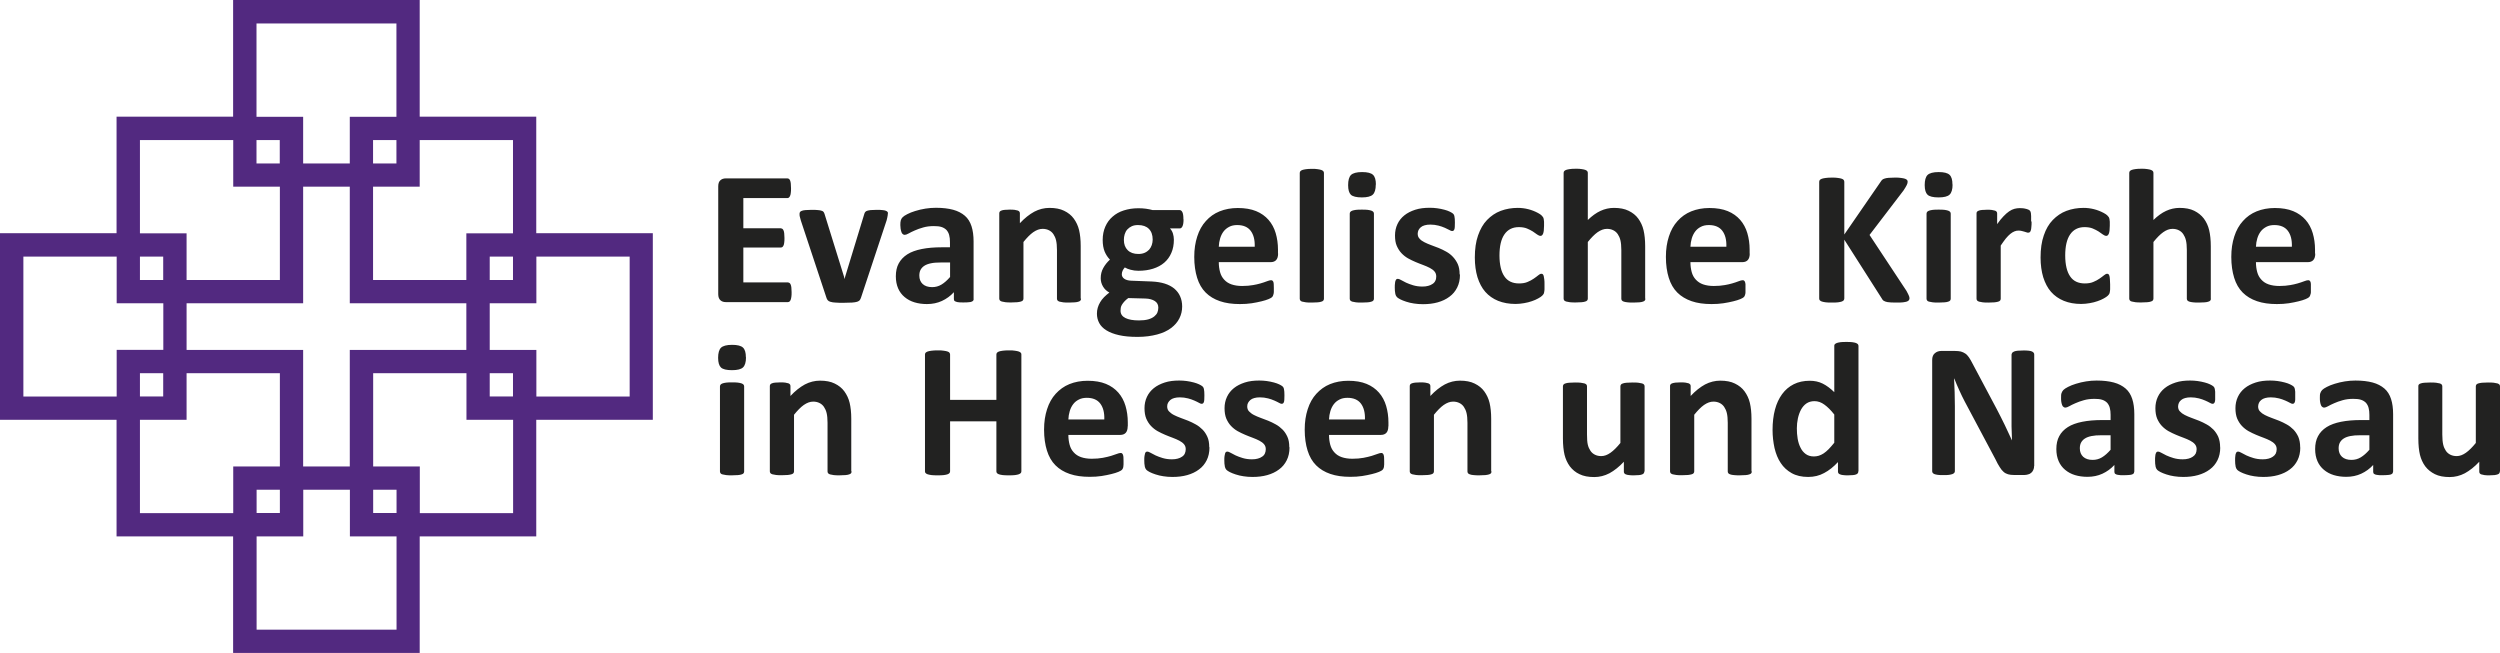
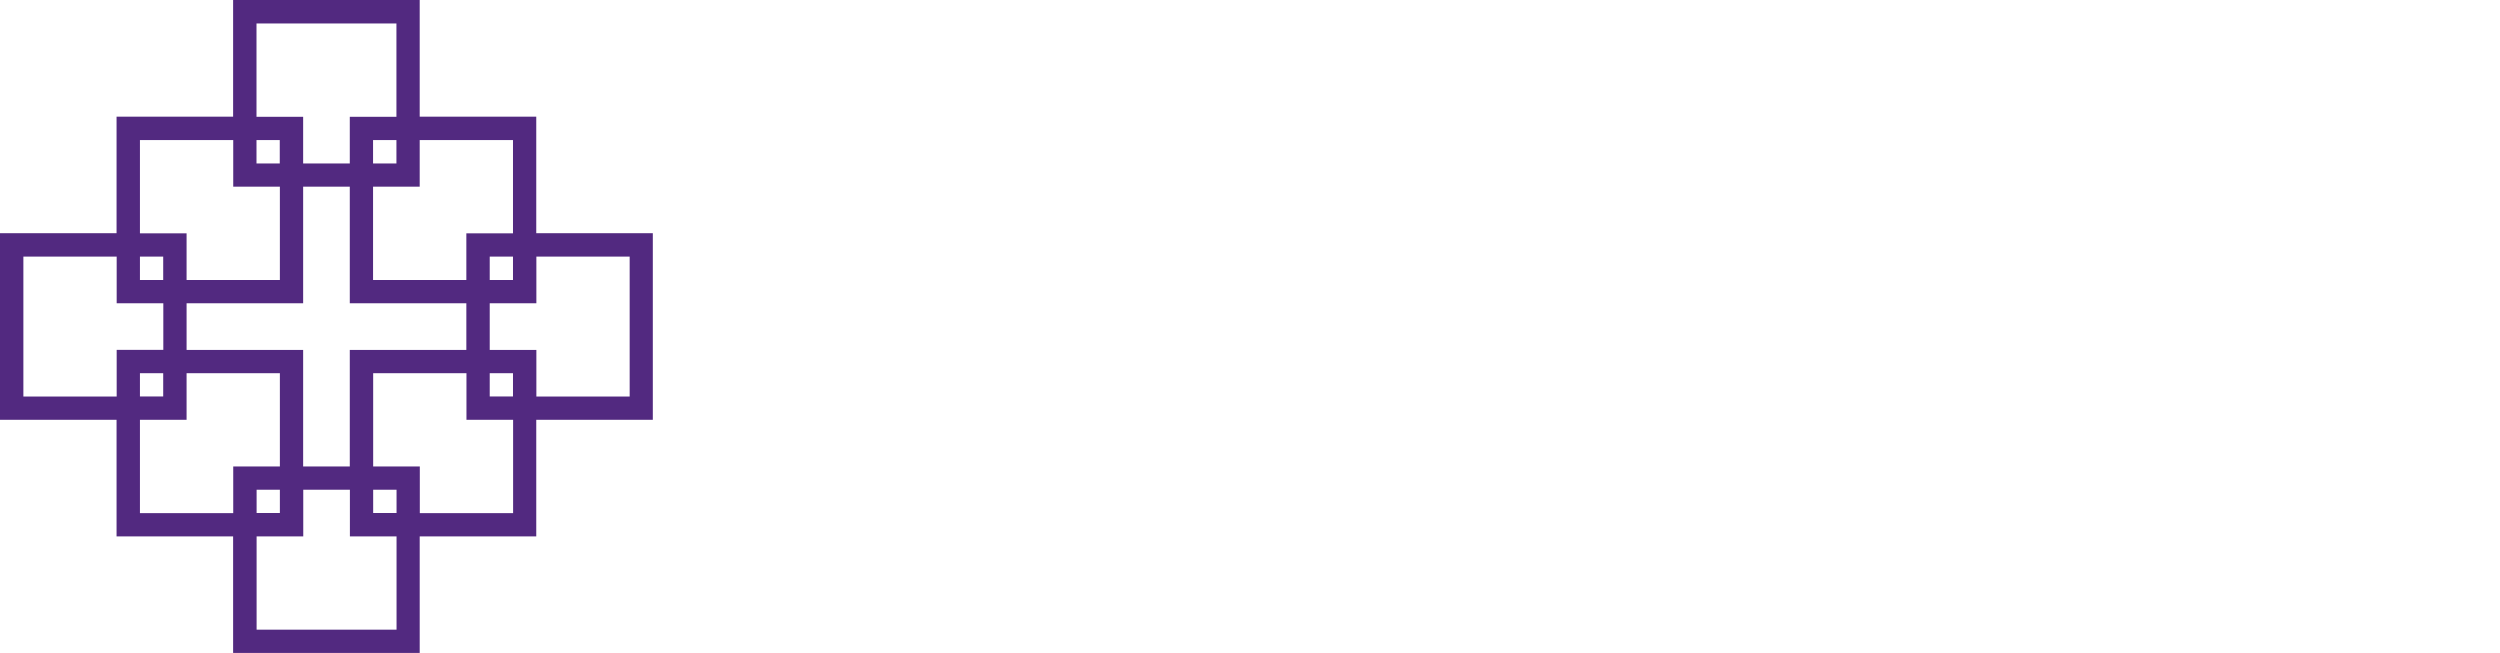
<svg xmlns="http://www.w3.org/2000/svg" id="Ebene_2" viewBox="0 0 217.06 56.69">
  <g id="Ebene_1-2" data-name="Ebene_1">
    <path d="M22.28,42.52h2.02v2.02h-2.02v-2.02ZM22.28,46.57h4.05v-4.05h4.05v4.05h4.05v8.1h-12.15v-8.1ZM32.4,42.52h2.03v2.02h-2.03v-2.02ZM12.15,32.4h2.02v2.02h-2.02v-2.02ZM12.15,36.45h4.05v-4.05h8.1v8.1h-4.05v4.05h-8.1s0-8.1,0-8.1ZM32.4,32.4h8.1v4.05h4.05v8.1h-8.1v-4.05h-4.05s0-8.1,0-8.1ZM42.52,32.4h2.02v2.02h-2.02v-2.02ZM2.03,22.28h8.1v4.05h4.05v4.05h-4.05v4.05H2.03v-12.15ZM12.15,22.28h2.02v2.03h-2.02v-2.03ZM42.52,22.28h2.02v2.03h-2.02v-2.03ZM42.52,26.33h4.05v-4.05h8.1v12.15h-8.1v-4.05h-4.05s0-4.05,0-4.05ZM16.2,26.33h10.12v-10.12h4.05v10.12h10.12v4.05h-10.12v10.12h-4.05v-10.12h-10.12s0-4.05,0-4.05ZM12.15,12.16h8.1v4.05h4.05v8.1h-8.1v-4.05h-4.05s0-8.1,0-8.1ZM22.27,12.16h2.02v2.03h-2.02v-2.03ZM32.39,12.16h2.03v2.03h-2.03v-2.03ZM32.39,16.21h4.05v-4.05h8.1v8.1h-4.05v4.05h-8.1s0-8.1,0-8.1ZM22.27,2.04h12.15v8.1h-4.05v4.05h-4.05v-4.05h-4.05s0-8.1,0-8.1ZM20.24.01v10.12h-10.12v10.12H0v16.2h10.12v10.12h10.12v10.12h16.2v-10.12h10.12v-10.12h10.12v-16.2h-10.12v-10.12h-10.12V0h-16.2Z" style="fill: #522980;" />
-     <path d="M68.73,25.37c0,.16,0,.29-.02.4-.01.11-.04.19-.06.26-.03.07-.06.12-.1.15-.04.03-.09.05-.14.05h-5.4c-.18,0-.34-.05-.46-.16s-.19-.28-.19-.53v-9.36c0-.24.06-.42.19-.53.12-.11.28-.16.46-.16h5.36s.09.01.13.04.07.08.1.14c.03.07.05.16.06.27.01.11.02.25.02.41s0,.29-.02.39c0,.09-.03.18-.06.26-.03.07-.06.12-.1.15-.04.03-.08.05-.13.05h-3.83v2.62h3.25s.1.02.14.05c.04.03.08.08.1.14.03.06.05.15.06.26.01.11.02.24.02.39s0,.29-.02.4c-.01.11-.03.19-.06.25s-.06.11-.1.14c-.04.03-.09.04-.14.04h-3.25v3.03h3.87s.1.02.14.05c.04.03.08.08.1.14.03.07.05.15.06.26.01.11.02.24.02.4ZM77.08,18.53v.1s0,.08-.02.13c0,.05-.02.1-.03.16s-.03.13-.05.21l-2.22,6.7c-.03.09-.07.17-.11.23-.05.06-.12.1-.23.14-.11.03-.25.06-.44.07s-.43.02-.73.02-.53,0-.72-.02c-.15,0-.3-.03-.44-.07-.09-.02-.17-.07-.23-.14-.05-.07-.09-.14-.11-.22l-2.22-6.7c-.03-.11-.06-.21-.08-.3-.02-.06-.03-.13-.03-.19v-.11s.01-.1.05-.14c.03-.04.08-.08.16-.1.08-.03.18-.05.32-.06.13-.01.31-.02.51-.02.23,0,.41,0,.55.02.14.01.25.03.33.06.08.02.14.06.17.11s.06.1.08.17l1.69,5.44.05.21.05-.21,1.66-5.44c.02-.07.04-.12.08-.17.04-.05.1-.09.17-.11.08-.03.18-.04.31-.06.13-.01.3-.02.51-.02s.37,0,.5.02c.13.01.23.03.3.06.07.03.12.06.15.1s.04.09.04.14h-.02s0-.01,0-.01ZM84.54,25.96c0,.08-.03.14-.08.18-.08.05-.17.09-.26.09-.12.02-.29.03-.53.03s-.43,0-.54-.03-.19-.05-.24-.09c-.05-.04-.07-.11-.07-.18v-.59c-.3.33-.65.58-1.04.76s-.82.27-1.3.27c-.39,0-.75-.05-1.08-.15s-.61-.25-.86-.46c-.24-.2-.43-.45-.56-.75s-.2-.65-.2-1.05c0-.43.08-.81.25-1.12.17-.31.42-.58.75-.79.33-.21.75-.36,1.25-.46.5-.1,1.08-.15,1.73-.15h.72v-.45c0-.23-.02-.44-.07-.61-.04-.16-.12-.31-.23-.44-.12-.12-.27-.21-.43-.26-.18-.06-.4-.08-.67-.08-.35,0-.66.04-.93.12s-.52.16-.73.26c-.21.09-.39.18-.53.26s-.26.12-.34.12c-.06,0-.12-.02-.16-.06-.06-.04-.1-.1-.12-.17-.07-.2-.1-.41-.1-.62,0-.17.01-.31.04-.41s.08-.19.16-.27.21-.17.41-.27c.19-.1.42-.19.68-.27.58-.18,1.19-.28,1.8-.28.58,0,1.08.06,1.49.17.41.11.75.29,1.02.52s.46.54.58.91c.12.37.18.81.18,1.32v4.98s.01.02,0,.02ZM82.49,22.79h-.8c-.34,0-.63.02-.86.07-.24.05-.43.12-.58.22-.14.09-.25.21-.33.36-.07.14-.1.3-.1.49,0,.31.1.55.29.73.2.18.47.27.82.27.29,0,.56-.07.81-.22s.5-.37.75-.66c0,0,0-1.26,0-1.26ZM93.86,25.94c0,.06-.02.1-.05.15-.03.04-.09.08-.17.1-.08.03-.18.05-.32.06s-.3.02-.5.02-.38,0-.51-.02-.24-.04-.32-.06c-.06-.02-.12-.05-.17-.1-.03-.04-.05-.1-.05-.15v-4.23c0-.36-.03-.64-.08-.85-.05-.21-.13-.38-.23-.53-.1-.15-.23-.26-.39-.34-.16-.08-.34-.12-.55-.12-.27,0-.53.1-.81.29-.27.19-.55.48-.85.85v4.92c0,.06-.02.1-.05.15-.03.04-.09.08-.17.1s-.19.05-.32.06-.3.02-.51.02-.37,0-.51-.02-.24-.04-.32-.06c-.08-.03-.14-.06-.17-.1-.03-.04-.05-.1-.05-.15v-7.4c0-.06.01-.1.04-.15.03-.04.08-.08.15-.1.07-.03.16-.05.28-.06.11-.01.26-.02.43-.02s.32,0,.44.02.21.04.27.06c.06.02.11.06.14.1s.04.09.04.15v.85c.41-.44.83-.77,1.25-1,.42-.22.86-.33,1.32-.33.5,0,.93.08,1.27.25.35.17.63.39.84.68s.37.62.46,1,.14.84.14,1.38v4.57h.03s0,.01,0,.01ZM102.76,19.05c0,.27-.03.46-.09.59-.06.13-.14.19-.22.19h-.87c.12.13.21.28.26.45s.08.34.08.53c0,.43-.07.81-.22,1.15-.14.33-.35.62-.62.85-.27.23-.59.4-.97.52s-.8.18-1.27.18c-.24,0-.46-.03-.68-.09-.17-.04-.34-.11-.5-.2-.07.08-.13.16-.18.26-.05.1-.08.22-.08.33,0,.16.07.29.21.39.14.1.34.16.59.17l1.8.07c.42.02.8.08,1.12.18s.61.25.83.43c.22.19.4.41.51.67.12.26.18.56.18.89,0,.37-.08.71-.24,1.03-.16.32-.4.6-.72.84s-.72.43-1.21.56-1.05.21-1.7.21-1.17-.05-1.61-.15c-.45-.1-.81-.24-1.1-.42s-.49-.39-.62-.63-.2-.52-.2-.81c0-.18.02-.36.07-.52.05-.17.12-.33.21-.48s.2-.3.34-.44.29-.27.46-.4c-.24-.13-.42-.3-.55-.52-.13-.22-.2-.46-.2-.72,0-.33.07-.62.22-.89s.34-.51.58-.73c-.2-.2-.35-.44-.46-.7-.11-.27-.17-.61-.17-1.01,0-.43.08-.82.23-1.16s.36-.63.63-.86c.27-.24.59-.42.97-.54.38-.12.79-.19,1.25-.19.23,0,.46.01.67.04s.41.07.59.12h2.35c.09,0,.17.06.23.18s.09.33.09.61c0,0,.01.02,0,.02ZM100.57,26.71c0-.25-.1-.44-.3-.57-.2-.13-.47-.21-.82-.22l-1.49-.04c-.14.1-.26.21-.34.3-.08.09-.16.19-.21.28-.05.09-.09.17-.1.26s-.02.17-.02.26c0,.28.14.49.42.63s.67.21,1.18.21c.32,0,.58-.03.8-.09s.39-.15.52-.25c.13-.11.23-.22.28-.35.05-.13.08-.27.08-.41,0,0,0-.01,0,0ZM100.08,20.8c0-.4-.11-.71-.33-.93-.22-.22-.53-.33-.94-.33-.21,0-.38.03-.54.1-.15.07-.28.16-.39.28s-.18.26-.23.42-.07.32-.07.49c0,.38.11.67.33.89s.53.33.92.33c.21,0,.39-.03.55-.1s.28-.16.39-.27c.1-.12.18-.25.23-.4s.08-.31.08-.48ZM110.97,22.02c0,.25-.06.44-.17.56-.11.12-.27.18-.47.18h-4.51c0,.32.04.6.11.86s.19.48.36.66c.16.18.37.32.63.41.26.09.57.14.93.14s.69-.03.96-.08c.42-.07.83-.19,1.22-.34.13-.05.24-.08.32-.08.05,0,.09,0,.12.03s.06.05.08.1c.02.05.04.12.04.21s.01.21.01.34v.31c0,.09-.01.16-.03.22-.02.1-.06.2-.14.27-.04.04-.13.09-.29.16s-.37.13-.61.19-.53.12-.85.17-.66.07-1.03.07c-.66,0-1.24-.08-1.73-.25-.5-.17-.91-.42-1.24-.75-.33-.33-.58-.76-.74-1.28-.16-.52-.25-1.12-.25-1.81s.09-1.25.26-1.78.42-.98.75-1.34c.33-.37.72-.65,1.19-.84s1-.29,1.58-.29c.62,0,1.15.09,1.59.27.44.18.8.44,1.08.76s.49.71.62,1.15c.13.44.2.92.2,1.44v.33h.01s0,.01,0,.01ZM108.94,21.42c.02-.59-.1-1.05-.35-1.38s-.64-.5-1.17-.5c-.27,0-.5.05-.69.15s-.36.23-.49.4-.23.37-.3.6-.11.47-.12.73h3.12ZM114.95,25.94c0,.06-.02.1-.05.15-.03.04-.09.08-.17.1-.08.03-.19.05-.32.06s-.3.02-.51.02-.37,0-.51-.02-.24-.04-.32-.06c-.07-.01-.13-.05-.17-.1-.03-.04-.05-.1-.05-.15v-10.92c0-.06.02-.11.05-.15.03-.04.09-.08.17-.11s.19-.05.32-.07c.13-.02.3-.03.51-.03s.37,0,.51.03c.13.02.24.04.32.07s.14.07.17.11.05.09.05.15v10.92ZM119.45,16.03c0,.42-.09.71-.26.87-.17.16-.49.24-.95.24s-.79-.08-.95-.23c-.16-.16-.24-.43-.24-.84s.08-.71.25-.88c.17-.16.49-.25.96-.25s.78.08.95.24.25.44.25.84h-.01ZM119.29,25.94c0,.06-.02.1-.05.15-.03.04-.09.08-.17.1-.08.03-.19.05-.32.06s-.3.02-.51.02-.37,0-.51-.02-.24-.04-.32-.06c-.08-.03-.14-.06-.17-.1-.03-.04-.05-.1-.05-.15v-7.39c0-.06.02-.1.05-.15.03-.04.09-.08.17-.11s.19-.05.32-.07.3-.02.51-.02.37,0,.51.02c.13.02.24.04.32.07.08.03.14.07.17.11s.05.09.05.15v7.39ZM126.76,23.85c0,.42-.08.79-.24,1.11-.16.32-.38.59-.67.8-.29.22-.63.38-1.02.49s-.82.16-1.28.16c-.28,0-.54-.02-.79-.06-.23-.03-.46-.09-.68-.16-.2-.07-.37-.13-.5-.2s-.23-.13-.29-.19c-.07-.08-.12-.17-.14-.27-.04-.18-.05-.37-.05-.55,0-.16,0-.29.02-.39,0-.08.02-.16.05-.23.02-.06.05-.1.08-.12s.08-.03.12-.03c.06,0,.15.03.27.1.12.07.27.14.44.23.18.08.38.16.62.23s.5.11.8.11c.19,0,.36-.02.5-.06.15-.04.27-.09.38-.17.11-.07.19-.16.24-.27.06-.11.08-.24.08-.38,0-.17-.05-.31-.15-.43s-.24-.22-.41-.31c-.17-.09-.36-.17-.57-.25s-.43-.16-.66-.26c-.22-.09-.44-.2-.66-.32-.21-.12-.4-.27-.57-.45s-.3-.39-.41-.64-.15-.55-.15-.9.07-.68.21-.98.34-.55.6-.76c.26-.21.58-.37.95-.49s.79-.17,1.26-.17c.43,0,.86.06,1.27.17.18.05.33.1.45.16s.21.11.26.15c.04.03.08.07.11.12.02.04.04.09.05.15s.02.13.03.22c0,.09.01.19.01.32,0,.15,0,.27-.01.37,0,.09-.02.17-.04.22-.02.06-.05.09-.08.11s-.07.03-.12.03-.13-.03-.23-.09c-.11-.06-.24-.12-.39-.19-.18-.08-.36-.14-.55-.19-.23-.06-.47-.09-.71-.09-.19,0-.35.02-.49.06-.14.04-.25.09-.34.17-.08.07-.15.15-.2.25-.04.1-.07.2-.07.31,0,.17.05.32.16.43.1.12.24.22.42.31.17.09.37.17.58.25.22.08.44.16.66.25s.45.2.66.32c.44.24.79.62,1,1.08.11.25.16.54.16.88,0,0,.03.04.03.04ZM134.1,24.76c0,.14,0,.26,0,.36,0,.1-.02.18-.03.24,0,.07-.03.12-.05.16-.02.04-.06.09-.13.16s-.18.14-.34.23-.34.17-.55.24c-.2.07-.43.13-.67.17s-.49.07-.74.07c-.57,0-1.07-.09-1.52-.27-.44-.18-.81-.44-1.11-.78s-.52-.77-.68-1.27c-.15-.5-.23-1.07-.23-1.71,0-.74.09-1.38.28-1.92s.44-.99.78-1.34.73-.62,1.18-.79c.48-.18.98-.26,1.49-.26.61,0,1.21.15,1.75.44.15.08.25.15.31.21s.1.11.13.15c.03.04.04.1.06.16,0,.07.02.15.03.24,0,.1,0,.21,0,.35,0,.32-.03.55-.08.68s-.13.2-.22.2-.19-.04-.3-.12-.23-.16-.37-.26c-.14-.09-.32-.18-.51-.26-.19-.08-.44-.12-.71-.12-.54,0-.96.21-1.25.63s-.43,1.03-.43,1.84c0,.4.04.75.11,1.05s.18.56.32.76c.14.21.32.36.53.46.21.1.46.15.74.15s.54-.04.74-.13c.21-.09.39-.18.54-.29s.29-.2.39-.29.19-.13.27-.13c.05,0,.09.01.12.04s.06.08.08.15.03.17.05.29.02.27.02.45v.06h0ZM142.86,25.94c0,.06-.02.1-.05.15-.03.04-.09.08-.17.1-.08.03-.18.05-.32.06-.14.01-.3.02-.5.02s-.38,0-.51-.02c-.14-.01-.24-.04-.32-.06-.07-.02-.12-.05-.17-.1-.03-.04-.05-.1-.05-.15v-4.23c0-.36-.03-.64-.08-.85-.05-.21-.13-.38-.23-.53-.1-.15-.23-.26-.39-.34-.16-.08-.34-.12-.55-.12-.27,0-.53.1-.81.29-.27.19-.55.48-.85.85v4.92c0,.06-.02.1-.05.15-.03.04-.09.08-.17.1-.08.03-.19.05-.32.06s-.3.02-.51.02-.37,0-.51-.02-.24-.04-.32-.06c-.08-.03-.14-.06-.17-.1-.03-.04-.05-.1-.05-.15v-10.92c0-.06.02-.11.05-.15s.09-.08.17-.11.19-.05.32-.07c.13-.02.3-.03.51-.03s.37,0,.51.03c.13.02.24.04.32.07s.14.07.17.11.05.09.05.15v4.09c.36-.35.73-.62,1.1-.79.37-.17.76-.26,1.17-.26.5,0,.93.08,1.27.25.35.17.63.39.84.68.21.29.37.62.46,1.01.09.38.14.85.14,1.4v4.54s.02.01.02.01ZM151.92,22.02c0,.25-.06.44-.17.56-.11.12-.27.18-.47.18h-4.51c0,.32.04.6.11.86s.19.48.36.66.37.32.63.41c.26.09.57.14.93.14s.69-.03.96-.08c.42-.07.83-.19,1.22-.34.13-.05.24-.08.32-.08.05,0,.09,0,.12.03s.06.05.08.1c.02.05.04.12.05.21,0,.09,0,.21,0,.34v.31c0,.09,0,.16-.02.22s-.03.11-.05.15c-.02.04-.05.09-.09.12-.04.04-.13.09-.29.16-.16.07-.37.13-.61.19s-.53.12-.86.17c-.32.05-.66.07-1.03.07-.66,0-1.24-.08-1.73-.25-.49-.17-.91-.42-1.24-.75s-.58-.76-.74-1.28c-.16-.51-.25-1.12-.25-1.81s.09-1.25.26-1.78.42-.98.75-1.34c.33-.37.72-.65,1.19-.84s1-.29,1.58-.29c.62,0,1.15.09,1.59.27s.8.44,1.08.76.49.71.62,1.15c.13.44.2.92.2,1.44v.34ZM149.89,21.42c.02-.59-.1-1.05-.35-1.38s-.64-.5-1.17-.5c-.27,0-.5.05-.69.15-.2.1-.36.23-.49.4s-.23.37-.3.6-.11.47-.12.73h3.12ZM165.79,25.9c0,.06-.02.12-.05.16-.03.04-.09.09-.17.12-.09.03-.2.05-.35.07-.15.02-.34.02-.56.02-.36,0-.62-.01-.78-.04-.12-.02-.24-.06-.34-.12-.07-.05-.12-.12-.16-.2l-3.25-5.1v5.1c0,.06-.02.11-.05.16-.03.04-.09.08-.17.11s-.19.05-.33.07-.32.02-.53.02-.39,0-.53-.02-.25-.04-.34-.07c-.07-.02-.13-.06-.18-.11-.04-.04-.05-.1-.05-.16v-10.12c0-.06.02-.11.05-.16.04-.04.09-.08.18-.11.08-.03.2-.05.34-.07.14-.02.32-.03.53-.03s.39,0,.53.03c.14.02.25.04.33.07s.14.06.17.11.05.1.05.16v4.57l3.15-4.57c.04-.07.09-.13.14-.18s.13-.08.22-.11.2-.05.34-.06.32-.02.53-.02.4,0,.55.03c.14.02.26.04.34.07s.15.07.18.11.05.09.05.15c0,.09-.03.19-.08.29s-.14.26-.28.47l-2.95,3.86,3.21,4.86c.12.23.2.38.22.45.02.07.04.13.04.18h0s0,0,0,0ZM169.53,16.03c0,.42-.09.71-.26.87-.17.16-.49.24-.96.24s-.79-.08-.95-.23-.25-.43-.25-.84.08-.71.25-.88c.17-.16.49-.25.96-.25s.78.08.95.24.25.44.25.84h0ZM169.37,25.94c0,.06-.02.1-.05.15-.03.04-.09.08-.17.1-.08.03-.19.05-.32.06s-.3.02-.51.02-.37,0-.51-.02-.24-.04-.32-.06c-.07-.01-.13-.05-.17-.1-.03-.04-.05-.1-.05-.15v-7.39c0-.06.02-.1.05-.15.03-.04.09-.08.17-.11s.19-.05.32-.07.3-.02.51-.02.37,0,.51.02c.13.02.24.04.32.07.08.03.14.07.17.11s.05.09.05.15v7.39ZM176.39,19.22c0,.2,0,.36-.02.49,0,.13-.03.23-.05.3s-.05.12-.09.15c-.04.03-.08.04-.14.04-.04,0-.09,0-.15-.03-.05-.02-.12-.04-.19-.06-.07-.02-.15-.04-.23-.06-.08-.02-.17-.03-.27-.03-.12,0-.23.02-.35.07-.12.05-.24.12-.36.22s-.25.23-.39.4c-.13.17-.28.37-.44.61v4.62c0,.06-.02.1-.05.15-.03.04-.09.08-.17.1s-.19.05-.32.06-.3.02-.51.02-.37,0-.51-.02-.24-.04-.32-.06c-.08-.03-.14-.06-.17-.1-.03-.04-.05-.1-.05-.15v-7.4c0-.06,0-.1.04-.15.03-.04.08-.08.15-.1.07-.03.16-.05.28-.06.11-.01.26-.02.43-.02s.32,0,.44.02.21.04.27.06c.06.02.11.06.14.1s.04.09.04.15v.92c.19-.28.38-.5.55-.68s.33-.32.49-.43.31-.18.46-.22c.16-.04.31-.06.46-.06.07,0,.15,0,.23.01.08,0,.17.02.26.04s.17.04.23.07c.07.02.11.05.14.08s.05.06.07.09c0,.03.03.08.04.14s.02.15.02.26v.47h.04s0,0,0,0ZM183.21,24.76c0,.14,0,.26,0,.36,0,.1-.02.18-.03.24,0,.07-.03.12-.05.16-.02.04-.06.09-.13.16s-.18.14-.34.23-.34.17-.55.24c-.2.07-.43.13-.67.17s-.49.07-.74.07c-.57,0-1.07-.09-1.51-.27-.44-.18-.81-.44-1.11-.78s-.52-.77-.68-1.27c-.15-.5-.23-1.07-.23-1.71,0-.74.09-1.38.28-1.92.18-.54.44-.99.78-1.34s.73-.62,1.18-.79c.48-.18.98-.26,1.49-.26.61,0,1.21.15,1.75.44.15.08.25.15.31.21s.1.11.13.15c.03.04.04.1.06.16,0,.07.02.15.03.24,0,.1,0,.21,0,.35,0,.32-.03.55-.08.68s-.13.2-.22.2-.19-.04-.3-.12c-.1-.08-.23-.16-.37-.26-.14-.09-.32-.18-.51-.26-.19-.08-.44-.12-.71-.12-.54,0-.96.21-1.25.63s-.43,1.03-.43,1.84c0,.4.04.75.11,1.05s.18.56.32.76c.14.21.32.36.53.46.21.1.46.15.74.15s.54-.04.74-.13c.21-.09.39-.18.54-.29s.29-.2.39-.29c.11-.09.19-.13.27-.13.05,0,.09.01.12.04s.06.08.08.15.03.17.04.29.02.27.02.45v.06h0ZM191.96,25.94c0,.06-.02.1-.05.15-.03.04-.09.08-.17.1-.08.03-.18.05-.32.06-.14.01-.3.02-.5.02s-.38,0-.51-.02c-.14-.01-.24-.04-.32-.06-.06-.02-.12-.05-.17-.1-.03-.04-.05-.1-.05-.15v-4.23c0-.36-.03-.64-.08-.85-.05-.21-.13-.38-.23-.53-.1-.15-.23-.26-.39-.34-.16-.08-.34-.12-.55-.12-.27,0-.53.1-.8.29s-.55.48-.85.85v4.92c0,.06-.02.1-.05.15-.03.04-.09.08-.17.1-.08.03-.19.05-.32.06s-.3.02-.51.02-.37,0-.51-.02-.24-.04-.32-.06c-.07-.01-.13-.05-.17-.1-.03-.04-.05-.1-.05-.15v-10.92c0-.06.02-.11.05-.15s.09-.08.17-.11.19-.05.32-.07c.13-.02.3-.03.51-.03s.37,0,.51.03c.13.02.24.04.32.07s.14.07.17.11.05.09.05.15v4.09c.36-.35.73-.62,1.1-.79.37-.17.76-.26,1.17-.26.5,0,.93.08,1.27.25.34.17.62.39.84.68.21.29.37.62.46,1.01.09.38.14.85.14,1.4v4.54h0s0,.01,0,.01ZM201.02,22.02c0,.25-.06.44-.17.56-.11.12-.27.18-.47.18h-4.51c0,.32.04.6.11.86s.19.48.36.66c.16.18.37.32.63.41.26.09.57.14.93.14s.69-.03.96-.08c.42-.07.83-.19,1.22-.34.13-.05.24-.08.32-.08.05,0,.09,0,.12.03s.06.05.08.1c.02.05.04.12.04.21s0,.21,0,.34v.31c0,.09,0,.16-.03.22-.02.1-.06.2-.14.27-.04.04-.13.09-.29.16-.16.07-.37.13-.61.19s-.53.12-.85.17-.66.07-1.03.07c-.66,0-1.24-.08-1.73-.25-.5-.17-.91-.42-1.24-.75s-.58-.76-.74-1.28-.25-1.12-.25-1.81.09-1.25.26-1.78.42-.98.75-1.34c.33-.37.72-.65,1.19-.84s1-.29,1.58-.29c.62,0,1.15.09,1.59.27s.8.44,1.08.76.49.71.62,1.15c.13.44.2.92.2,1.44v.33h0s0,.01,0,.01ZM198.99,21.42c.02-.59-.1-1.05-.35-1.38s-.64-.5-1.17-.5c-.27,0-.5.05-.69.15s-.36.23-.49.4-.23.37-.3.6-.11.47-.12.73h3.12ZM64.77,31.03c0,.42-.09.71-.26.87-.17.16-.49.24-.96.24s-.79-.08-.95-.23c-.16-.15-.25-.43-.25-.84s.08-.71.25-.88c.17-.16.49-.25.96-.25s.78.08.95.24.25.44.25.84c0,0,.01.01.01,0ZM64.61,40.94c0,.06-.02.1-.05.15-.03.04-.09.08-.17.1-.08.03-.19.05-.32.06-.13,0-.3.02-.51.02s-.37,0-.51-.02-.24-.04-.32-.06c-.07-.01-.13-.05-.17-.1-.03-.04-.05-.1-.05-.15v-7.39c0-.06.02-.1.05-.15.03-.04.09-.08.17-.11.08-.03.19-.05.32-.07s.3-.02.51-.02.37,0,.51.02c.13.02.24.04.32.07s.14.07.17.11.05.09.05.15v7.39ZM73.94,40.94c0,.06-.02.1-.05.15-.03.04-.09.08-.17.1-.08.03-.18.05-.32.06-.14,0-.3.02-.5.02s-.38,0-.51-.02-.24-.04-.32-.06c-.06-.02-.12-.05-.17-.1-.03-.04-.05-.1-.05-.15v-4.23c0-.36-.03-.64-.08-.85s-.13-.38-.23-.53c-.1-.15-.23-.26-.39-.34-.16-.08-.34-.12-.55-.12-.27,0-.53.1-.81.29-.27.19-.55.48-.85.85v4.92c0,.06-.02.1-.05.15-.03.04-.09.08-.17.1-.08.02-.19.05-.32.06-.13,0-.3.02-.51.02s-.37,0-.51-.02-.24-.04-.32-.06c-.08-.03-.14-.06-.17-.1-.03-.04-.05-.1-.05-.15v-7.4c0-.06.01-.1.04-.15.03-.04.08-.08.15-.1.07-.03.16-.05.28-.06.11,0,.26-.02.43-.02s.32,0,.44.02.21.04.27.06.11.06.14.1c.03.04.04.09.04.15v.85c.41-.44.83-.77,1.25-1,.42-.22.86-.33,1.32-.33.5,0,.93.08,1.27.25.35.17.63.39.84.68s.37.62.46,1,.14.84.14,1.38v4.57h.03s0,0,0,0ZM88.68,40.92c0,.06-.02.11-.05.15-.04.04-.1.08-.18.11s-.19.05-.33.07-.31.02-.52.02-.39,0-.54-.02c-.14-.02-.25-.04-.33-.07s-.14-.06-.17-.11c-.04-.04-.05-.09-.05-.15v-4.34h-4.02v4.34c0,.06-.02.11-.05.15-.03.04-.09.08-.17.11s-.19.05-.33.07-.32.02-.53.02-.39,0-.53-.02-.25-.04-.34-.07c-.07-.02-.13-.06-.18-.11-.04-.04-.05-.09-.05-.15v-10.14c0-.06.02-.11.05-.15.04-.04.1-.08.18-.11s.19-.05.34-.07c.14-.02.32-.03.53-.03s.39,0,.53.03c.14.02.25.04.33.07.08.03.14.06.17.11s.05.09.05.15v3.94h4.02v-3.94c0-.06.02-.11.05-.15.04-.04.09-.08.17-.11s.19-.05.33-.07.32-.03.54-.03.38,0,.52.03c.14.02.25.04.33.07.08.03.14.06.18.11.04.04.05.09.05.15v10.14ZM97.91,37.02c0,.25-.06.44-.17.56-.11.12-.27.18-.47.18h-4.51c0,.32.04.6.11.86s.19.48.36.66c.16.18.37.32.63.41.26.09.57.14.93.14s.69-.03.96-.08.52-.11.72-.17c.2-.06.37-.12.5-.17s.24-.08.32-.08c.05,0,.09,0,.12.03s.06.05.08.1c.02.05.04.12.05.21,0,.09.01.21.01.34v.31c0,.09-.01.16-.02.22s-.03.11-.05.15c-.02.04-.05.09-.09.12-.04.04-.13.09-.29.16s-.37.13-.61.19-.53.12-.85.17-.66.07-1.03.07c-.66,0-1.24-.08-1.73-.25-.5-.17-.91-.42-1.24-.75-.33-.33-.58-.76-.74-1.28-.16-.51-.25-1.12-.25-1.81s.09-1.25.26-1.78.42-.98.75-1.34.72-.65,1.19-.84,1-.29,1.58-.29c.62,0,1.15.09,1.59.27.44.18.8.44,1.08.76s.49.71.62,1.15c.13.44.2.92.2,1.44v.33h-.01s0,.01,0,.01ZM95.88,36.42c.02-.59-.1-1.05-.35-1.38s-.64-.5-1.17-.5c-.27,0-.5.05-.69.15-.2.1-.36.23-.49.4s-.23.37-.3.6-.11.47-.12.73h3.12ZM105.01,38.85c0,.42-.08.79-.24,1.11-.16.32-.38.59-.67.8-.29.22-.63.38-1.02.49s-.82.16-1.28.16c-.28,0-.54-.02-.79-.06-.23-.03-.46-.09-.68-.16-.2-.07-.37-.13-.5-.2s-.23-.13-.29-.19c-.07-.08-.12-.17-.14-.27-.04-.18-.05-.37-.05-.55,0-.16,0-.29.02-.39s.03-.17.05-.23c.02-.06.05-.1.08-.12s.07-.03.12-.03c.06,0,.15.03.27.1.12.07.27.14.44.23.18.08.38.16.62.23s.5.11.8.11c.19,0,.36-.02.5-.06.15-.04.27-.09.38-.17.11-.07.19-.16.24-.27.05-.11.08-.24.08-.38,0-.17-.05-.31-.15-.43s-.24-.22-.41-.31c-.17-.09-.36-.17-.57-.25s-.43-.16-.66-.26c-.22-.09-.44-.2-.66-.32-.21-.12-.4-.27-.57-.45s-.3-.39-.41-.64c-.1-.25-.15-.55-.15-.9s.07-.68.21-.98.34-.55.6-.76.58-.37.95-.49.79-.17,1.26-.17c.43,0,.86.06,1.27.17.17.05.33.1.45.16s.21.11.26.15c.04.03.08.07.11.12.02.04.04.09.05.15s.02.13.03.22c0,.09.01.19.01.32,0,.15,0,.27-.01.37,0,.09-.02.17-.04.22-.02.06-.05.09-.08.11s-.07.03-.12.03-.13-.03-.23-.09-.24-.12-.39-.19c-.18-.08-.36-.14-.55-.19-.23-.06-.47-.09-.71-.09-.19,0-.35.02-.49.06s-.25.09-.34.17c-.09.08-.15.16-.2.25-.05.09-.07.2-.07.31,0,.17.05.32.16.43s.24.22.42.31c.17.09.37.17.58.25.22.08.44.16.66.25s.45.2.66.32c.22.12.41.27.59.45s.31.39.42.63.16.54.16.88l.02.04h0ZM111.96,38.85c0,.42-.08.79-.24,1.11-.16.32-.38.59-.67.8-.29.22-.63.38-1.02.49s-.82.16-1.28.16c-.28,0-.54-.02-.79-.06-.23-.03-.46-.09-.68-.16-.2-.07-.37-.13-.5-.2s-.23-.13-.29-.19c-.07-.08-.12-.17-.14-.27-.04-.18-.05-.37-.05-.55,0-.16,0-.29.02-.39s.03-.17.05-.23c.02-.06.05-.1.08-.12s.07-.03.12-.03c.06,0,.15.03.27.1.12.07.27.14.44.23.18.08.38.16.62.23s.5.11.8.11c.19,0,.36-.02.5-.06.15-.04.27-.09.38-.17.11-.07.19-.16.24-.27.05-.11.08-.24.08-.38,0-.17-.05-.31-.15-.43s-.24-.22-.41-.31c-.17-.09-.36-.17-.57-.25s-.43-.16-.66-.26c-.22-.09-.44-.2-.66-.32-.21-.12-.4-.27-.57-.45s-.3-.39-.41-.64c-.1-.25-.15-.55-.15-.9s.07-.68.21-.98.34-.55.6-.76.58-.37.95-.49.79-.17,1.26-.17c.43,0,.86.06,1.27.17.17.05.33.1.45.16s.21.11.26.15c.04.03.08.07.11.12.02.04.04.09.05.15s.02.13.03.22c0,.09.01.19.01.32,0,.15,0,.27-.01.37,0,.09-.02.17-.04.22-.02.06-.05.09-.08.11s-.07.03-.12.03-.13-.03-.23-.09-.24-.12-.39-.19c-.18-.08-.36-.14-.55-.19-.23-.06-.47-.09-.71-.09-.19,0-.35.02-.49.06s-.25.09-.34.17c-.09.08-.15.16-.2.25-.05.09-.07.2-.07.31,0,.17.05.32.16.43s.24.22.42.31c.17.09.37.17.58.25.22.08.44.16.66.25s.45.2.66.32c.22.12.41.27.59.45s.31.39.42.63.16.54.16.88l.02.04h0ZM120.54,37.02c0,.25-.06.44-.17.56-.11.12-.27.18-.47.18h-4.51c0,.32.04.6.11.86s.19.48.36.66c.16.18.37.32.63.41.26.09.57.14.93.14s.69-.03.96-.08.52-.11.72-.17c.2-.06.37-.12.5-.17s.24-.08.32-.08c.05,0,.09,0,.12.03s.06.05.08.1c.02.05.04.12.05.21,0,.09.01.21.01.34v.31c0,.09-.01.16-.02.22s-.03.11-.05.15c-.02.04-.05.09-.09.12-.04.04-.13.09-.29.16s-.37.13-.61.19-.53.12-.85.17-.66.07-1.03.07c-.66,0-1.24-.08-1.73-.25-.5-.17-.91-.42-1.24-.75-.33-.33-.58-.76-.74-1.28-.16-.51-.25-1.12-.25-1.81s.09-1.25.26-1.78.42-.98.75-1.34.72-.65,1.19-.84,1-.29,1.58-.29c.62,0,1.15.09,1.59.27.44.18.8.44,1.08.76s.49.71.62,1.15c.13.44.2.92.2,1.44v.33h-.01s0,.01,0,.01ZM118.51,36.42c.02-.59-.1-1.05-.35-1.38s-.64-.5-1.17-.5c-.27,0-.5.05-.69.15-.2.1-.36.23-.49.4s-.23.37-.3.6-.11.47-.12.73h3.12ZM129.5,40.94c0,.06-.02.1-.05.15-.03.04-.09.08-.17.1-.08.02-.18.05-.32.06-.14,0-.3.02-.5.02s-.38,0-.51-.02c-.14,0-.24-.04-.32-.06-.07-.02-.12-.05-.17-.1-.03-.04-.05-.1-.05-.15v-4.23c0-.36-.03-.64-.08-.85s-.13-.38-.23-.53c-.1-.15-.23-.26-.39-.34-.16-.08-.34-.12-.55-.12-.27,0-.53.1-.81.29-.27.19-.55.48-.85.85v4.92c0,.06-.02.1-.05.15-.03.04-.09.08-.17.1-.08.03-.19.05-.32.06-.13,0-.3.02-.51.02s-.37,0-.51-.02-.24-.04-.32-.06c-.08-.03-.14-.06-.17-.1-.03-.04-.05-.1-.05-.15v-7.4c0-.06.01-.1.04-.15.03-.04.08-.08.15-.1.07-.02.16-.05.28-.06.11,0,.26-.02.43-.02s.32,0,.44.02.21.04.27.06c.06.03.11.06.14.1.03.04.04.09.04.15v.85c.41-.44.83-.77,1.25-1,.42-.22.86-.33,1.32-.33.5,0,.93.08,1.27.25.35.17.63.39.84.68.21.29.37.62.46,1,.09.38.14.84.14,1.38v4.57h.03s0,0,0,0ZM142.76,40.94c0,.06,0,.1-.04.15-.03.04-.08.08-.14.1-.07.03-.16.05-.27.06-.11,0-.26.02-.43.02-.18,0-.33,0-.44-.02-.11,0-.2-.04-.27-.06-.11-.03-.19-.13-.18-.25v-.85c-.41.44-.83.77-1.25,1-.42.22-.86.33-1.32.33-.51,0-.94-.08-1.28-.25-.33-.15-.62-.39-.84-.68-.22-.3-.37-.64-.46-1-.09-.38-.14-.85-.14-1.42v-4.53c0-.06.02-.1.05-.15.03-.04.09-.08.17-.1.08-.03.19-.05.32-.06.14,0,.3-.02.5-.02s.37,0,.51.02.24.04.32.06c.08.03.14.06.17.1.03.04.05.09.05.15v4.18c0,.39.02.68.07.89s.13.38.23.53c.1.15.23.26.39.34s.34.12.55.12c.27,0,.53-.1.8-.29.27-.19.56-.48.86-.85v-4.92c0-.06.02-.1.05-.15.03-.04.09-.08.17-.1.08-.03.19-.05.32-.06.13,0,.3-.02.51-.02s.37,0,.51.02.24.04.32.06.13.06.17.1c.03.04.05.09.05.15v7.4h-.03ZM152.1,40.94c0,.06-.02.1-.05.15-.03.04-.09.08-.17.1-.08.03-.18.05-.32.06-.14,0-.3.02-.5.02s-.38,0-.51-.02c-.13,0-.24-.04-.32-.06-.07-.02-.12-.05-.17-.1-.03-.04-.05-.1-.05-.15v-4.23c0-.36-.03-.64-.08-.85s-.13-.38-.23-.53c-.1-.15-.23-.26-.39-.34-.16-.08-.34-.12-.55-.12-.27,0-.53.1-.81.29-.27.19-.55.48-.85.85v4.92c0,.06-.02.1-.05.15-.03.04-.09.08-.17.1-.08.02-.19.05-.32.06-.13,0-.3.02-.51.02s-.37,0-.51-.02-.24-.04-.32-.06c-.08-.03-.14-.06-.17-.1-.03-.04-.05-.1-.05-.15v-7.4c0-.06,0-.1.04-.15.03-.04.08-.08.15-.1.07-.02.17-.05.28-.06.11,0,.26-.02.43-.02s.32,0,.44.02.21.04.27.06c.06.03.11.06.14.1.03.04.04.09.04.15v.85c.41-.44.83-.77,1.25-1,.42-.22.87-.33,1.32-.33.5,0,.93.08,1.27.25.35.17.63.39.84.68.21.29.37.62.46,1,.09.38.14.84.14,1.38v4.57h.03s0,0,0,0ZM161.34,40.94c0,.06,0,.11-.04.15s-.08.08-.14.1c-.07.03-.16.05-.27.06-.11,0-.25.02-.42.02-.18,0-.32,0-.43-.02-.09,0-.18-.03-.27-.06-.06-.02-.11-.05-.15-.1-.03-.04-.04-.1-.04-.15v-.82c-.38.41-.78.73-1.2.95-.42.23-.88.34-1.39.34-.56,0-1.04-.11-1.43-.33s-.71-.51-.95-.88c-.25-.37-.42-.8-.54-1.3-.11-.51-.17-1.04-.17-1.56,0-.66.07-1.25.21-1.78s.35-.97.62-1.34c.27-.37.61-.66,1.01-.86s.87-.3,1.39-.3c.42,0,.79.08,1.13.25.34.17.67.42,1,.74v-4.01c0-.06,0-.11.05-.15.03-.04.09-.08.17-.11s.19-.05.32-.07.3-.02.51-.02.37,0,.51.02.24.04.32.07c.08.03.13.07.17.11.03.04.05.09.05.15v10.89h-.02s0,.01,0,.01ZM159.26,35.99c-.3-.38-.58-.66-.86-.86-.27-.2-.56-.3-.86-.3-.27,0-.51.07-.7.2s-.35.32-.47.54c-.12.23-.21.48-.27.76s-.09.57-.09.86c0,.31.02.61.07.9s.13.55.25.78c.11.23.26.41.45.55s.43.21.71.21c.14,0,.28-.02.42-.06s.27-.11.42-.2c.14-.09.29-.22.44-.37.15-.15.31-.34.49-.56v-2.46h0s0,.01,0,.01ZM176.61,40.46c0,.13-.02.24-.07.34-.04.1-.1.18-.18.25-.08.07-.17.12-.27.14-.1.03-.21.05-.31.05h-.93c-.19,0-.36-.02-.5-.06-.14-.04-.28-.11-.39-.21-.12-.1-.23-.24-.34-.42-.11-.17-.24-.4-.37-.68l-2.67-5.02c-.16-.3-.31-.62-.47-.97-.16-.35-.3-.68-.43-1.01h-.02c.02.4.04.79.05,1.19,0,.4.02.8.02,1.22v5.62s0,.1-.05.15c-.03.04-.08.08-.16.11s-.18.05-.3.07c-.13.02-.29.02-.49.02s-.35,0-.48-.02-.23-.04-.3-.07c-.06-.02-.11-.06-.15-.11-.03-.04-.04-.1-.04-.15v-9.65c0-.26.08-.46.23-.58.15-.13.34-.2.56-.2h1.17c.21,0,.39.02.53.05.14.04.27.1.39.18s.22.2.32.34.2.33.31.54l2.09,3.93c.12.24.24.47.36.7.23.45.45.91.66,1.37.1.22.21.44.31.66-.02-.39-.03-.79-.04-1.21,0-.42,0-.82,0-1.2v-5.04s.02-.1.05-.15c.03-.04.09-.08.17-.12.08-.03.18-.06.31-.07s.29-.02.49-.02.35,0,.47.02c.13.01.23.04.29.07.06.03.12.07.15.12.03.04.04.09.04.15v9.67h0ZM185.3,40.96c0,.08-.03.14-.08.18-.06.04-.14.08-.26.09s-.29.03-.53.03-.43,0-.54-.03c-.09-.01-.17-.04-.24-.09-.05-.04-.07-.11-.07-.18v-.59c-.3.33-.65.58-1.04.76-.39.18-.82.27-1.3.27-.39,0-.75-.05-1.08-.15-.33-.1-.61-.25-.86-.46-.24-.2-.43-.45-.56-.75s-.2-.65-.2-1.05c0-.43.08-.81.25-1.12.17-.32.42-.58.75-.79s.75-.36,1.25-.46,1.08-.15,1.74-.15h.72v-.45c0-.23-.02-.44-.07-.61-.04-.16-.12-.31-.23-.44-.12-.12-.27-.21-.43-.26-.18-.06-.4-.08-.67-.08-.35,0-.66.04-.93.12-.27.08-.52.16-.73.26-.21.09-.39.18-.53.26-.14.08-.26.12-.34.12-.06,0-.11-.02-.16-.06-.06-.04-.1-.1-.12-.17-.03-.07-.05-.16-.07-.27s-.02-.22-.02-.35c0-.17,0-.31.04-.41s.08-.19.16-.27.21-.17.41-.27c.19-.1.42-.19.68-.27.58-.18,1.19-.28,1.8-.28.58,0,1.08.06,1.49.17.41.11.75.29,1.02.52s.46.54.58.91.18.81.18,1.32v5s-.01,0-.01,0ZM183.25,37.79h-.8c-.34,0-.62.02-.86.07s-.43.12-.58.22c-.14.09-.25.21-.33.36-.07.14-.1.3-.1.49,0,.31.1.55.29.73.2.18.47.27.82.27.29,0,.56-.07.81-.22s.5-.37.75-.66v-1.26h0ZM192.77,38.85c0,.42-.08.79-.24,1.11s-.38.59-.67.8c-.29.22-.63.38-1.02.49s-.82.16-1.28.16c-.28,0-.54-.02-.79-.06-.23-.03-.46-.09-.68-.16-.2-.07-.37-.13-.5-.2s-.23-.13-.29-.19c-.07-.08-.12-.17-.14-.27-.04-.18-.05-.37-.05-.55,0-.16,0-.29.02-.39,0-.08.02-.16.05-.23.02-.06.05-.1.08-.12s.07-.03.12-.03c.06,0,.15.03.27.1.12.07.27.14.44.23.18.08.38.16.62.23s.5.11.8.11c.19,0,.36-.02.5-.06.15-.04.27-.09.38-.17.11-.07.19-.16.25-.27.05-.11.08-.24.08-.38,0-.17-.05-.31-.15-.43-.1-.12-.24-.22-.41-.31s-.36-.17-.57-.25-.43-.16-.66-.26c-.22-.09-.44-.2-.66-.32-.21-.12-.4-.27-.57-.45-.17-.18-.3-.39-.41-.64-.1-.25-.15-.55-.15-.9s.07-.68.21-.98.34-.55.6-.76c.26-.21.58-.37.95-.49s.79-.17,1.26-.17c.43,0,.86.06,1.27.17.18.05.33.1.45.16s.21.11.26.15c.04.03.08.07.11.12.02.04.04.09.05.15,0,.06.02.13.03.22,0,.09,0,.19,0,.32,0,.15,0,.27,0,.37,0,.09-.02.17-.04.22-.02.05-.05.09-.08.11s-.07.03-.12.03-.13-.03-.23-.09-.24-.12-.39-.19c-.18-.08-.36-.14-.55-.19-.23-.06-.47-.09-.71-.09-.19,0-.35.02-.49.06s-.25.09-.34.17c-.09.07-.16.16-.2.25-.04.1-.07.2-.07.31,0,.17.05.32.16.43.11.12.24.22.42.31.17.09.37.17.58.25.22.08.44.16.66.25s.45.2.66.32c.22.12.41.27.59.45.17.18.31.39.42.63.1.25.16.54.16.88v.04s0,0,0,0ZM199.72,38.85c0,.42-.08.79-.24,1.11s-.38.59-.67.8c-.29.22-.63.38-1.02.49s-.82.16-1.28.16c-.28,0-.54-.02-.79-.06-.23-.03-.46-.09-.68-.16-.2-.07-.37-.13-.5-.2s-.23-.13-.29-.19c-.07-.08-.12-.17-.14-.27-.04-.18-.05-.37-.05-.55,0-.16,0-.29.02-.39,0-.08.02-.16.05-.23.02-.06.05-.1.08-.12s.07-.03.12-.03c.06,0,.15.03.27.1.12.07.27.14.44.23.18.08.38.16.62.23s.5.11.8.11c.19,0,.36-.02.5-.06.15-.04.27-.09.38-.17.11-.07.19-.16.25-.27.05-.11.08-.24.08-.38,0-.17-.05-.31-.15-.43-.1-.12-.24-.22-.41-.31s-.36-.17-.57-.25-.43-.16-.66-.26c-.22-.09-.44-.2-.66-.32-.21-.12-.4-.27-.57-.45-.17-.18-.3-.39-.41-.64-.1-.25-.15-.55-.15-.9s.07-.68.21-.98.34-.55.6-.76c.26-.21.58-.37.95-.49s.79-.17,1.26-.17c.43,0,.86.06,1.27.17.18.05.33.1.45.16s.21.11.26.15c.04.03.08.07.11.12.02.04.04.09.05.15,0,.06.02.13.03.22,0,.09,0,.19,0,.32,0,.15,0,.27,0,.37,0,.09-.02.17-.04.22-.02.05-.05.09-.08.11s-.07.03-.12.03-.13-.03-.23-.09-.24-.12-.39-.19c-.18-.08-.36-.14-.55-.19-.23-.06-.47-.09-.71-.09-.19,0-.35.02-.49.06s-.25.09-.34.17c-.09.07-.16.16-.2.25-.04.1-.07.2-.07.31,0,.17.05.32.16.43.11.12.24.22.42.31.17.09.37.17.58.25.22.08.44.16.66.25s.45.2.66.32c.22.12.41.27.59.45.17.18.31.39.42.63.1.25.16.54.16.88v.04s0,0,0,0ZM207.77,40.96c0,.08-.03.14-.08.18-.06.04-.14.08-.26.09s-.29.03-.53.03-.43,0-.54-.03c-.09-.01-.17-.04-.24-.09-.05-.04-.07-.11-.07-.18v-.59c-.3.33-.65.58-1.04.76-.39.18-.82.27-1.3.27-.39,0-.75-.05-1.08-.15-.33-.1-.61-.25-.86-.46-.24-.2-.43-.45-.56-.75s-.2-.65-.2-1.05c0-.43.08-.81.25-1.12.17-.32.42-.58.75-.79s.75-.36,1.25-.46,1.08-.15,1.74-.15h.72v-.45c0-.23-.02-.44-.07-.61-.04-.16-.12-.31-.23-.44-.12-.12-.27-.21-.43-.26-.18-.06-.4-.08-.67-.08-.35,0-.66.04-.93.12-.27.08-.52.16-.73.26-.21.09-.39.18-.53.26-.14.08-.26.12-.34.12-.06,0-.11-.02-.16-.06-.06-.04-.1-.1-.12-.17-.03-.07-.05-.16-.07-.27s-.02-.22-.02-.35c0-.17,0-.31.04-.41s.08-.19.16-.27.21-.17.41-.27c.19-.1.42-.19.68-.27.58-.18,1.19-.28,1.8-.28.58,0,1.08.06,1.49.17.41.11.75.29,1.02.52s.46.54.58.91.18.81.18,1.32v5s-.01,0-.01,0ZM205.72,37.79h-.8c-.34,0-.62.02-.86.07s-.43.12-.58.22c-.14.09-.25.21-.33.36-.07.14-.1.3-.1.49,0,.31.1.55.29.73.2.18.47.27.82.27.29,0,.56-.07.81-.22s.5-.37.75-.66v-1.26h0ZM217.04,40.94c0,.06,0,.1-.04.15-.03.04-.08.08-.15.1-.07.02-.16.05-.27.06-.11,0-.26.02-.43.02-.18,0-.33,0-.44-.02s-.2-.04-.27-.06c-.11-.03-.19-.13-.18-.25v-.85c-.41.44-.83.77-1.25,1-.42.22-.86.33-1.32.33-.51,0-.94-.08-1.28-.25s-.62-.39-.84-.68c-.22-.3-.37-.64-.46-1-.09-.38-.14-.85-.14-1.42v-4.53c0-.06,0-.1.04-.15.03-.04.09-.08.17-.1.08-.03.19-.05.32-.06.13,0,.3-.02.5-.02s.37,0,.51.02.24.04.32.06.14.06.17.1c.03.04.05.09.05.15v4.18c0,.39.03.68.08.89s.13.38.23.53c.1.15.23.26.39.34s.34.12.55.12c.27,0,.53-.1.8-.29.27-.19.56-.48.86-.85v-4.92c0-.06.02-.1.05-.15.03-.04.09-.08.17-.1.08-.02.19-.05.32-.06.13,0,.3-.02.51-.02s.37,0,.51.02.24.04.32.06c.08.03.13.06.17.1.03.04.05.09.05.15v7.4h-.02Z" style="fill: #222221;" />
  </g>
</svg>